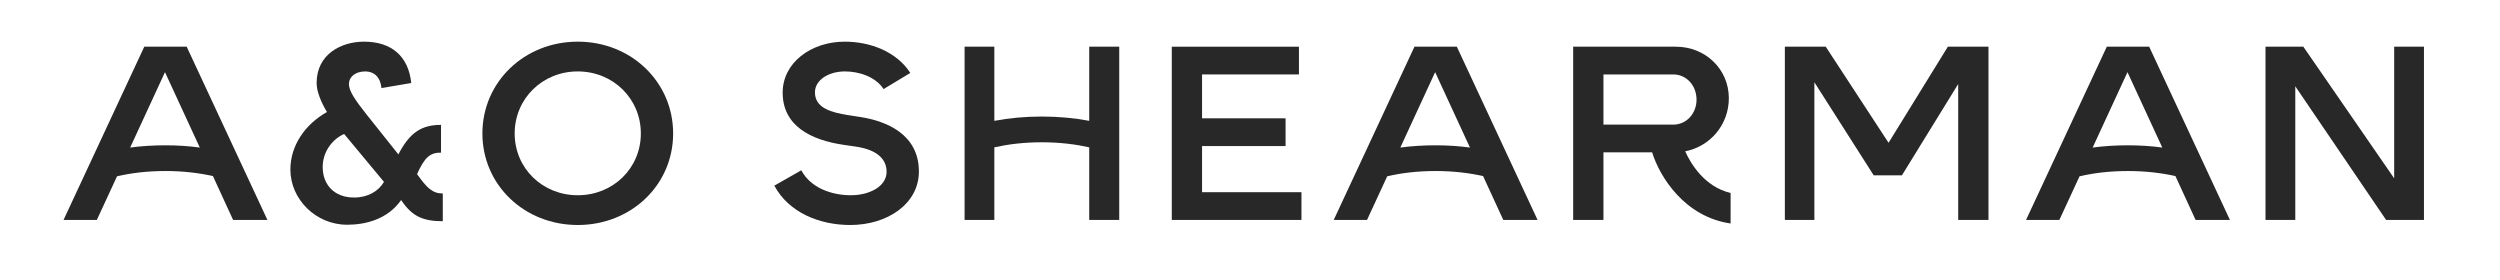
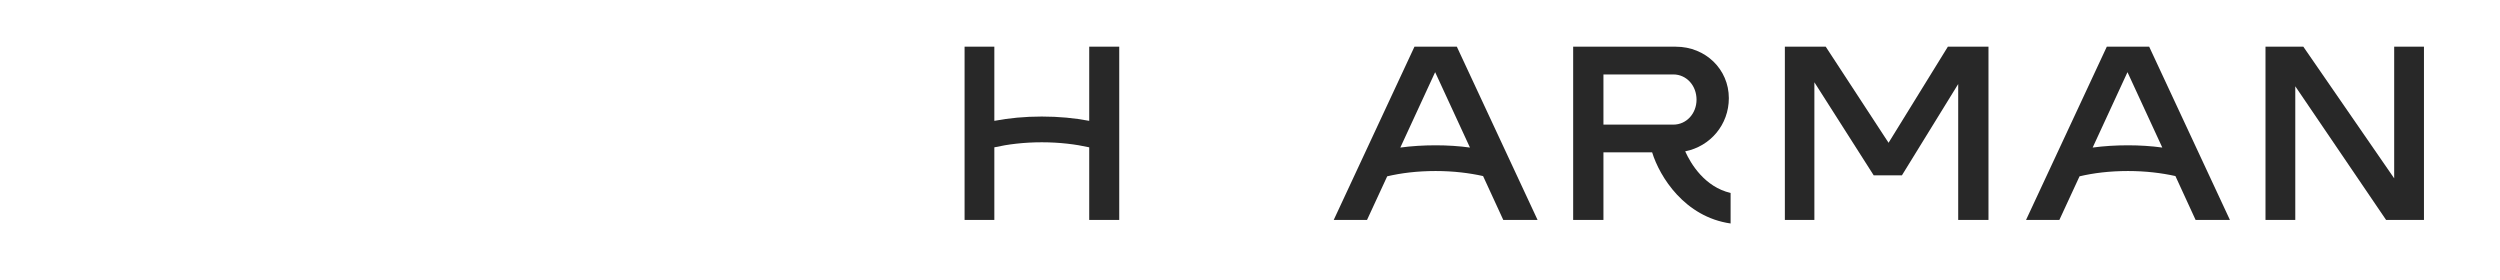
<svg xmlns="http://www.w3.org/2000/svg" width="125" height="14" viewBox="0 0 125 14" fill="none">
-   <path d="M13.371 10.997L11.655 10.997L10.646 8.803C9.964 8.652 9.169 8.551 8.274 8.551C7.353 8.551 6.545 8.652 5.851 8.816L4.842 10.997L3.177 10.997L7.214 2.335L9.334 2.335L13.371 10.997ZM9.99 7.378L8.249 3.608L6.508 7.378C7.063 7.303 7.656 7.265 8.274 7.265C8.867 7.265 9.447 7.303 9.99 7.378Z" fill="#282828" />
-   <path d="M22.139 9.674L22.139 11.061C21.117 11.061 20.587 10.796 20.057 10.002C19.376 10.973 18.266 11.237 17.358 11.237C15.793 11.237 14.519 9.964 14.519 8.476C14.519 7.278 15.251 6.219 16.348 5.601C16.046 5.097 15.831 4.567 15.831 4.151C15.831 2.714 17.055 2.083 18.203 2.083C19.565 2.083 20.423 2.802 20.562 4.151L19.073 4.403C19.01 3.811 18.669 3.571 18.266 3.571C17.761 3.571 17.446 3.849 17.446 4.202C17.446 4.555 17.774 5.021 18.291 5.677L19.919 7.72C20.486 6.623 21.079 6.244 22.051 6.244L22.051 7.631C21.508 7.631 21.243 7.846 20.852 8.703C21.344 9.396 21.622 9.674 22.139 9.674ZM19.199 9.094L17.206 6.698C16.537 7.001 16.134 7.669 16.134 8.35C16.134 9.233 16.714 9.876 17.698 9.876C18.405 9.876 18.922 9.56 19.199 9.094Z" fill="#282828" />
-   <path d="M28.888 11.25C26.214 11.25 24.12 9.245 24.12 6.673C24.12 4.101 26.214 2.083 28.888 2.083C31.563 2.083 33.657 4.101 33.657 6.673C33.657 9.245 31.563 11.25 28.888 11.25ZM28.888 3.571C27.122 3.571 25.734 4.933 25.734 6.673C25.734 8.413 27.122 9.762 28.888 9.762C30.655 9.762 32.042 8.413 32.042 6.673C32.042 4.933 30.655 3.571 28.888 3.571Z" fill="#282828" />
-   <path d="M38.716 9.283L40.066 8.514C40.52 9.384 41.567 9.762 42.539 9.762C43.498 9.762 44.33 9.308 44.33 8.59C44.33 7.657 43.321 7.404 42.779 7.329L42.173 7.24C40.545 7.001 39.133 6.295 39.133 4.63C39.133 3.143 40.545 2.083 42.236 2.083C43.523 2.083 44.835 2.588 45.516 3.647L44.179 4.454C43.763 3.811 42.905 3.571 42.249 3.571C41.429 3.571 40.747 4 40.747 4.618C40.747 5.425 41.618 5.626 42.388 5.753L43.031 5.853C44.318 6.055 45.945 6.711 45.945 8.577C45.945 10.191 44.368 11.25 42.514 11.25C40.962 11.25 39.435 10.62 38.716 9.283Z" fill="#282828" />
  <path d="M54.461 2.335L55.962 2.335L55.962 10.997L54.461 10.997L54.461 7.366C53.78 7.214 52.985 7.114 52.089 7.114C51.193 7.114 50.399 7.214 49.717 7.366L49.717 10.997L48.229 10.997L48.229 2.335L49.717 2.335L49.717 6.042C50.449 5.903 51.244 5.827 52.089 5.827C52.934 5.827 53.742 5.903 54.461 6.042L54.461 2.335Z" fill="#282828" />
-   <path d="M60.103 9.61L65.073 9.61L65.073 10.997L58.589 10.997L58.589 2.335L64.947 2.335L64.947 3.722L60.103 3.722L60.103 5.916L64.279 5.916L64.279 7.303L60.103 7.303L60.103 9.61Z" fill="#282828" />
  <path d="M76.879 10.997L75.164 10.997L74.154 8.803C73.473 8.652 72.678 8.551 71.782 8.551C70.862 8.551 70.054 8.652 69.36 8.816L68.351 10.997L66.686 10.997L70.723 2.335L72.842 2.335L76.879 10.997ZM73.498 7.378L71.757 3.608L70.016 7.378C70.571 7.303 71.164 7.265 71.782 7.265C72.376 7.265 72.956 7.303 73.498 7.378Z" fill="#282828" />
  <path d="M86.53 9.648L86.53 11.174C84.234 10.846 82.985 8.841 82.607 7.618L80.172 7.618L80.172 10.997L78.658 10.997L78.658 2.335L83.793 2.335C85.281 2.335 86.442 3.47 86.442 4.907C86.442 6.231 85.521 7.315 84.26 7.567C84.537 8.185 85.231 9.345 86.53 9.648ZM80.172 6.231L83.667 6.231C84.323 6.231 84.827 5.676 84.827 4.983C84.827 4.277 84.323 3.722 83.667 3.722L80.172 3.722L80.172 6.231Z" fill="#282828" />
  <path d="M89.243 10.997L89.243 2.335L91.287 2.335L94.428 7.139L97.393 2.335L99.424 2.335L99.424 10.997L97.91 10.997L97.91 4.201L95.097 8.765L93.684 8.765L90.719 4.113L90.719 10.997L89.243 10.997Z" fill="#282828" />
  <path d="M111.496 10.997L109.78 10.997L108.771 8.803C108.09 8.652 107.295 8.551 106.399 8.551C105.478 8.551 104.671 8.652 103.977 8.816L102.968 10.997L101.302 10.997L105.34 2.335L107.459 2.335L111.496 10.997ZM108.115 7.378L106.374 3.608L104.633 7.378C105.188 7.303 105.781 7.265 106.399 7.265C106.992 7.265 107.573 7.303 108.115 7.378Z" fill="#282828" />
  <path d="M113.275 10.997L113.275 2.335L115.167 2.335L119.709 8.917L119.709 2.335L121.198 2.335L121.198 10.997L119.305 10.997L114.764 4.314L114.764 10.997L113.275 10.997Z" fill="#282828" />
</svg>